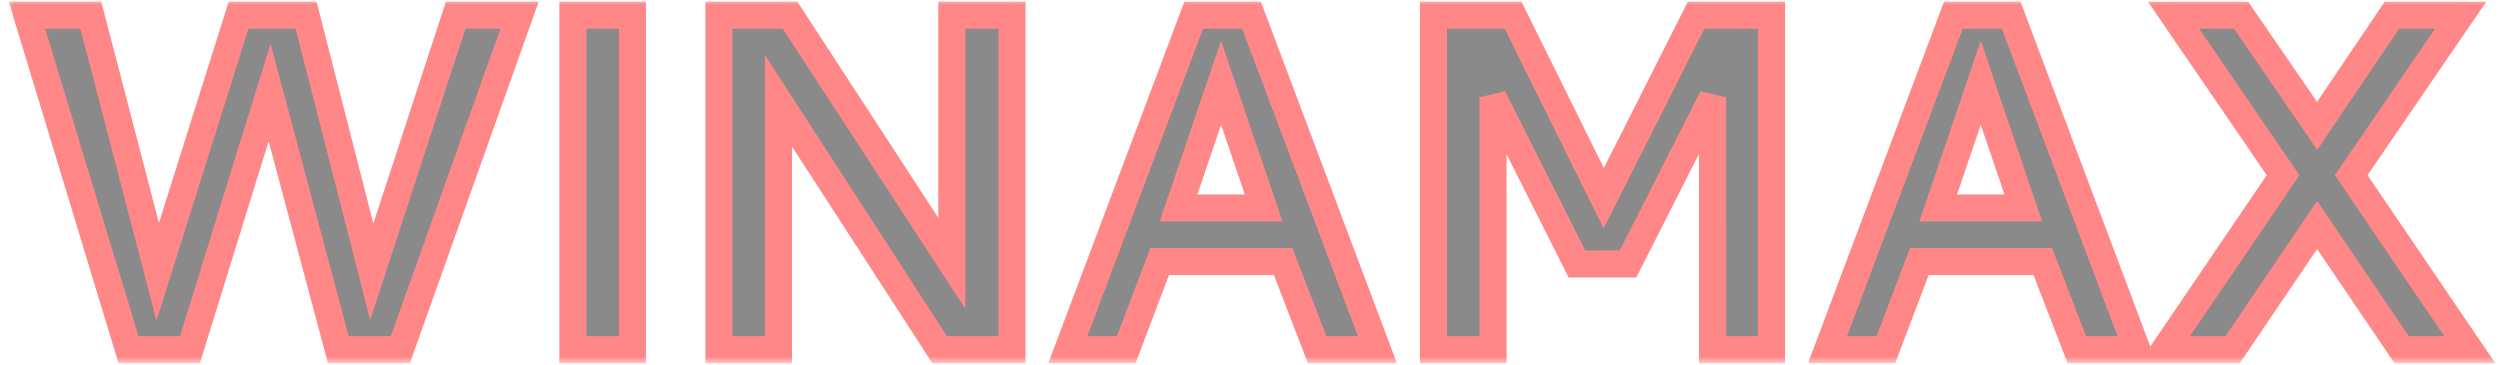
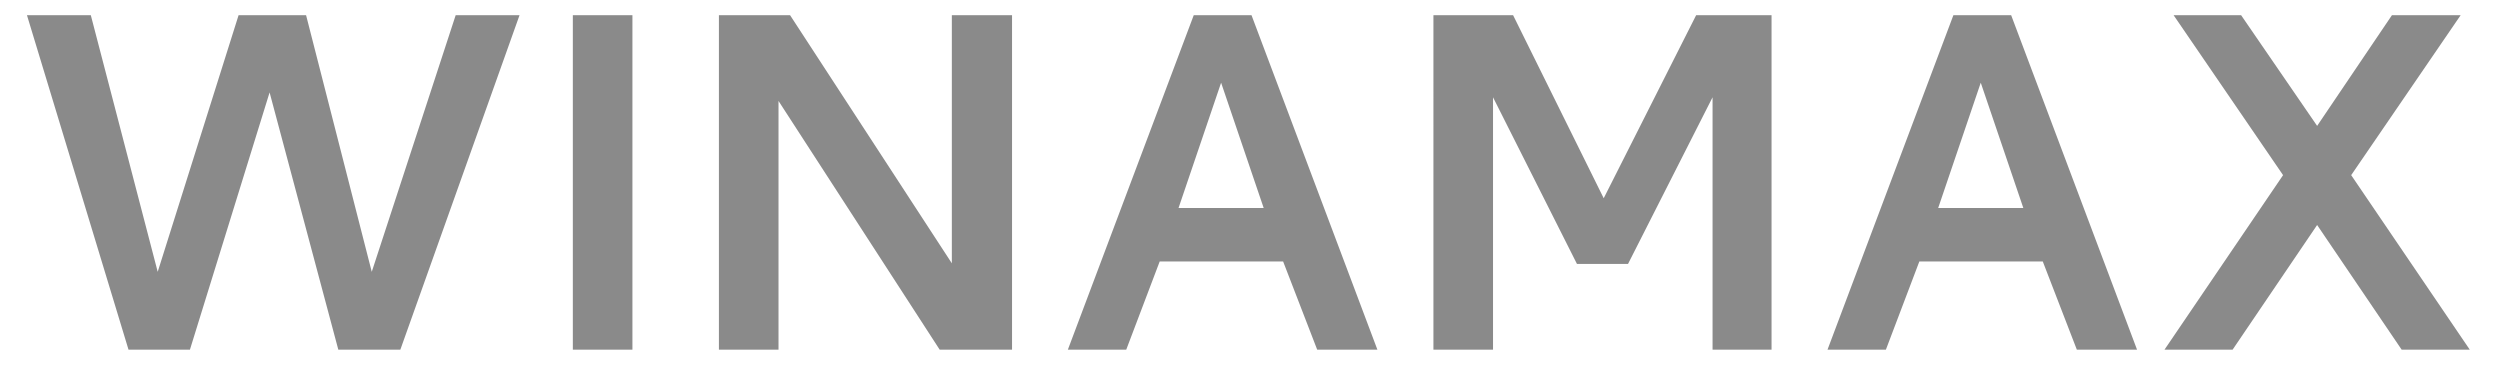
<svg xmlns="http://www.w3.org/2000/svg" width="185" height="27" fill="none">
  <mask id="a" width="185" height="27" x=".5" y="-.125" fill="#000" maskUnits="userSpaceOnUse">
    <path fill="#fff" d="M.5-.125h185v27H.5z" />
    <path d="M9.51 25.875 1.995 1.125H6.72l4.95 18.99 5.985-18.99h4.995l4.86 18.99 6.21-18.99h4.725l-8.82 24.75h-4.59L19.95 6.84l-5.895 19.035zm32.88 0V1.125h4.41v24.75zm10.81 0V1.125h5.266l11.97 18.36V1.125h4.455v24.75h-5.355L57.61 7.47v18.405zm25.822 0 9.315-24.75h4.275l9.315 24.75h-4.455l-2.52-6.525h-9.135l-2.475 6.525zm8.19-10.485h6.3l-3.15-9.27zm18.862 10.485V1.125h5.895l6.705 13.545 6.84-13.545h5.58v24.75h-4.365V7.2l-6.255 12.33h-3.78l-6.21-12.33v18.675zm29.162 0 9.315-24.75h4.275l9.315 24.75h-4.455l-2.52-6.525h-9.135l-2.475 6.525zm8.19-10.485h6.3l-3.15-9.27zm22.417-14.265 5.625 8.19 5.535-8.19h5.085l-8.1 11.835 8.775 12.915h-5.04l-6.255-9.225-6.255 9.225h-5.04l8.775-12.915-8.1-11.835z" />
  </mask>
  <path fill="#8A8A8A" d="M9.51 25.875 1.995 1.125H6.72l4.95 18.99 5.985-18.99h4.995l4.86 18.99 6.21-18.99h4.725l-8.82 24.75h-4.59L19.95 6.84l-5.895 19.035zm32.88 0V1.125h4.41v24.75zm10.81 0V1.125h5.266l11.97 18.36V1.125h4.455v24.75h-5.355L57.61 7.47v18.405zm25.822 0 9.315-24.75h4.275l9.315 24.75h-4.455l-2.52-6.525h-9.135l-2.475 6.525zm8.19-10.485h6.3l-3.15-9.27zm18.862 10.485V1.125h5.895l6.705 13.545 6.84-13.545h5.58v24.75h-4.365V7.2l-6.255 12.33h-3.78l-6.21-12.33v18.675zm29.162 0 9.315-24.75h4.275l9.315 24.75h-4.455l-2.52-6.525h-9.135l-2.475 6.525zm8.19-10.485h6.3l-3.15-9.27zm22.417-14.265 5.625 8.19 5.535-8.19h5.085l-8.1 11.835 8.775 12.915h-5.04l-6.255-9.225-6.255 9.225h-5.04l8.775-12.915-8.1-11.835z" />
-   <path fill="#FF8787" d="m9.51 25.875-.957.29.216.71h.741zM1.995 1.125v-1H.646l.392 1.29zm4.725 0 .968-.252-.195-.748H6.72zm4.95 18.99-.968.252.877 3.363 1.045-3.314zm5.985-18.99v-1h-.733l-.22.7zm4.995 0 .969-.248-.193-.752h-.776zm4.86 18.99-.969.248.852 3.328 1.067-3.265zm6.21-18.99v-1h-.725l-.225.69zm4.725 0 .942.336.476-1.336h-1.418zm-8.82 24.75v1h.705l.237-.664zm-4.59 0-.966.258.198.742h.768zM19.95 6.84l.966-.258-.895-3.351-1.026 3.313zm-5.895 19.035v1h.737l.218-.704zm-4.545 0 .957-.29L2.952.834l-.957.29-.957.29 7.515 24.75zM1.995 1.125v1H6.72v-2H1.995zm4.725 0-.968.252 4.95 18.99.968-.252.968-.252L7.688.873zm4.95 18.99.954.3 5.985-18.99-.954-.3-.954-.3-5.985 18.99zm5.985-18.99v1h4.995v-2h-4.995zm4.995 0-.969.248 4.86 18.99.969-.248.969-.248-4.86-18.99zm4.86 18.99.95.31 6.21-18.99-.95-.31-.95-.31-6.21 18.99zm6.21-18.99v1h4.725v-2H33.72zm4.725 0-.942-.336-8.82 24.75.942.336.942.336 8.82-24.75zm-8.82 24.75v-1h-4.59v2h4.59zm-4.59 0 .966-.258-5.085-19.035-.966.258-.966.258 5.085 19.035zM19.95 6.84l-.955-.296L13.1 25.58l.955.296.955.296 5.895-19.035zm-5.895 19.035v-1H9.51v2h4.545zm28.336 0h-1v1h1zm0-24.75v-1h-1v1zm4.41 0h1v-1h-1zm0 24.75v1h1v-1zm-4.41 0h1V1.125h-2v24.75zm0-24.75v1h4.41v-2h-4.41zm4.41 0h-1v24.75h2V1.125zm0 24.75v-1h-4.41v2h4.41zm6.4 0h-1v1h1zm0-24.75v-1h-1v1zm5.265 0 .837-.546-.295-.454h-.542zm11.97 18.36-.838.546 1.838 2.819v-3.365zm0-18.36v-1h-1v1zm4.455 0h1v-1h-1zm0 24.75v1h1v-1zm-5.355 0-.84.544.296.456h.544zM57.61 7.47l.839-.544-1.84-2.838V7.47zm0 18.405v1h1v-1zm-4.41 0h1V1.125h-2v24.75zm0-24.75v1h5.265v-2H53.2zm5.265 0-.838.546 11.97 18.36.838-.546.837-.546L59.304.579zm11.97 18.36h1V1.125h-2v18.36zm0-18.36v1h4.455v-2h-4.455zm4.455 0h-1v24.75h2V1.125zm0 24.75v-1h-5.355v2h5.355zm-5.355 0 .839-.544L58.45 6.926l-.84.544-.838.544 11.925 18.405zM57.61 7.47h-1v18.405h2V7.47zm0 18.405v-1H53.2v2h4.41zm21.411 0-.936-.352-.508 1.352h1.444zm9.315-24.75v-1h-.692l-.244.648zm4.275 0 .936-.352-.243-.648h-.693zm9.315 24.75v1h1.445l-.509-1.352zm-4.455 0-.932.36.247.64h.685zm-2.52-6.525.933-.36-.247-.64h-.686zm-9.135 0v-1h-.69l-.245.645zm-2.475 6.525v1h.69l.245-.645zm3.87-10.485-.947-.322-.449 1.322h1.396zm6.3 0v1h1.396l-.449-1.322zm-3.15-9.27.947-.322-.947-2.786-.947 2.786zm-11.34 19.755.936.352 9.315-24.75-.936-.352-.936-.352-9.315 24.75zm9.315-24.75v1h4.275v-2h-4.275zm4.275 0-.936.352 9.315 24.75.936-.352.936-.352L93.548.773zm9.315 24.75v-1h-4.455v2h4.455zm-4.455 0 .933-.36-2.52-6.525-.933.36-.933.36 2.52 6.525zm-2.52-6.525v-1h-9.135v2h9.135zm-9.135 0-.935-.355-2.475 6.525.935.355.935.355 2.475-6.525zm-2.475 6.525v-1h-4.32v2h4.32zm3.87-10.485v1h6.3v-2h-6.3zm6.3 0 .947-.322-3.15-9.27-.947.322-.947.322 3.15 9.27zm-3.15-9.27-.947-.322-3.15 9.27.947.322.947.322 3.15-9.27zm15.712 19.755h-1v1h1zm0-24.75v-1h-1v1zm5.895 0 .897-.444-.276-.556h-.621zm6.705 13.545-.896.444.887 1.792.902-1.785zm6.84-13.545v-1h-.615l-.277.55zm5.58 0h1v-1h-1zm0 24.75v1h1v-1zm-4.365 0h-1v1h1zm0-18.675h1l-1.891-.452zm-6.255 12.33v1h.614l.278-.548zm-3.78 0-.893.45.277.55h.616zm-6.21-12.33.893-.45-1.893.45zm0 18.675v1h1v-1zm-4.41 0h1V1.125h-2v24.75zm0-24.75v1h5.895v-2h-5.895zm5.895 0-.896.444 6.705 13.545.896-.444.897-.444L112.866.681zm6.705 13.545.893.45 6.84-13.544-.893-.451-.892-.45-6.84 13.544zm6.84-13.545v1h5.58v-2h-5.58zm5.58 0h-1v24.75h2V1.125zm0 24.75v-1h-4.365v2h4.365zm-4.365 0h1V7.2h-2v18.675zm0-18.675-.891-.452-6.255 12.33.891.452.892.452 6.255-12.33zm-6.255 12.33v-1h-3.78v2h3.78zm-3.78 0 .893-.45-6.21-12.33-.893.45-.893.45 6.21 12.33zm-6.21-12.33h-1v18.675h2V7.2zm0 18.675v-1h-4.41v2h4.41zm24.752 0-.936-.352-.509 1.352h1.445zm9.315-24.75v-1h-.692l-.244.648zm4.275 0 .936-.352-.244-.648h-.692zm9.315 24.75v1h1.445l-.509-1.352zm-4.455 0-.933.36.247.64h.686zm-2.52-6.525.933-.36-.247-.64h-.686zm-9.135 0v-1h-.69l-.245.645zm-2.475 6.525v1h.69l.245-.645zm3.87-10.485-.947-.322-.449 1.322h1.396zm6.3 0v1h1.396l-.449-1.322zm-3.15-9.27.947-.322-.947-2.786-.947 2.786zm-11.34 19.755.936.352 9.315-24.75-.936-.352-.936-.352-9.315 24.75zm9.315-24.75v1h4.275v-2h-4.275zm4.275 0-.936.352 9.315 24.75.936-.352.936-.352-9.315-24.75zm9.315 24.75v-1h-4.455v2h4.455zm-4.455 0 .933-.36-2.52-6.525-.933.36-.933.36 2.52 6.525zm-2.52-6.525v-1h-9.135v2h9.135zm-9.135 0-.935-.355-2.475 6.525.935.355.935.355 2.475-6.525zm-2.475 6.525v-1h-4.32v2h4.32zm3.87-10.485v1h6.3v-2h-6.3zm6.3 0 .947-.322-3.15-9.27-.947.322-.947.322 3.15 9.27zm-3.15-9.27-.947-.322-3.15 9.27.947.322.947.322 3.15-9.27zm19.267-4.995.824-.566-.298-.434h-.526zm5.625 8.19-.824.566.83 1.21.822-1.216zm5.535-8.19v-1h-.531l-.298.44zm5.085 0 .825.565 1.071-1.565h-1.896zm-8.1 11.835-.825-.565-.386.563.384.564zm8.775 12.915v1h1.888l-1.061-1.562zm-5.04 0-.828.561.298.439h.53zm-6.255-9.225.828-.561-.828-1.22-.828 1.22zm-6.255 9.225v1h.53l.297-.439zm-5.04 0-.827-.562-1.062 1.562h1.889zm8.775-12.915.827.562.383-.564-.385-.563zm-8.1-11.835v-1h-1.896l1.071 1.565zm4.995 0-.824.566 5.625 8.19.824-.566.824-.566-5.625-8.19zm5.625 8.19.828.56 5.535-8.19-.828-.56-.829-.56-5.535 8.19zm5.535-8.19v1h5.085v-2h-5.085zm5.085 0-.825-.565-8.1 11.835.825.565.825.565 8.1-11.835zm-8.1 11.835-.827.562 8.775 12.915.827-.562.827-.562-8.775-12.915zm8.775 12.915v-1h-5.04v2h5.04zm-5.04 0 .827-.561-6.254-9.225-.828.561-.828.561 6.255 9.225zm-6.255-9.225-.828-.561-6.255 9.225.828.561.827.561 6.256-9.225zm-6.255 9.225v-1h-5.04v2h5.04zm-5.04 0 .827.562 8.775-12.915-.827-.562-.827-.562-8.775 12.915zm8.775-12.915.825-.565-8.1-11.835-.825.565-.825.565 8.1 11.835zm-8.1-11.835v1h4.995v-2h-4.995z" mask="url(#a)" />
</svg>